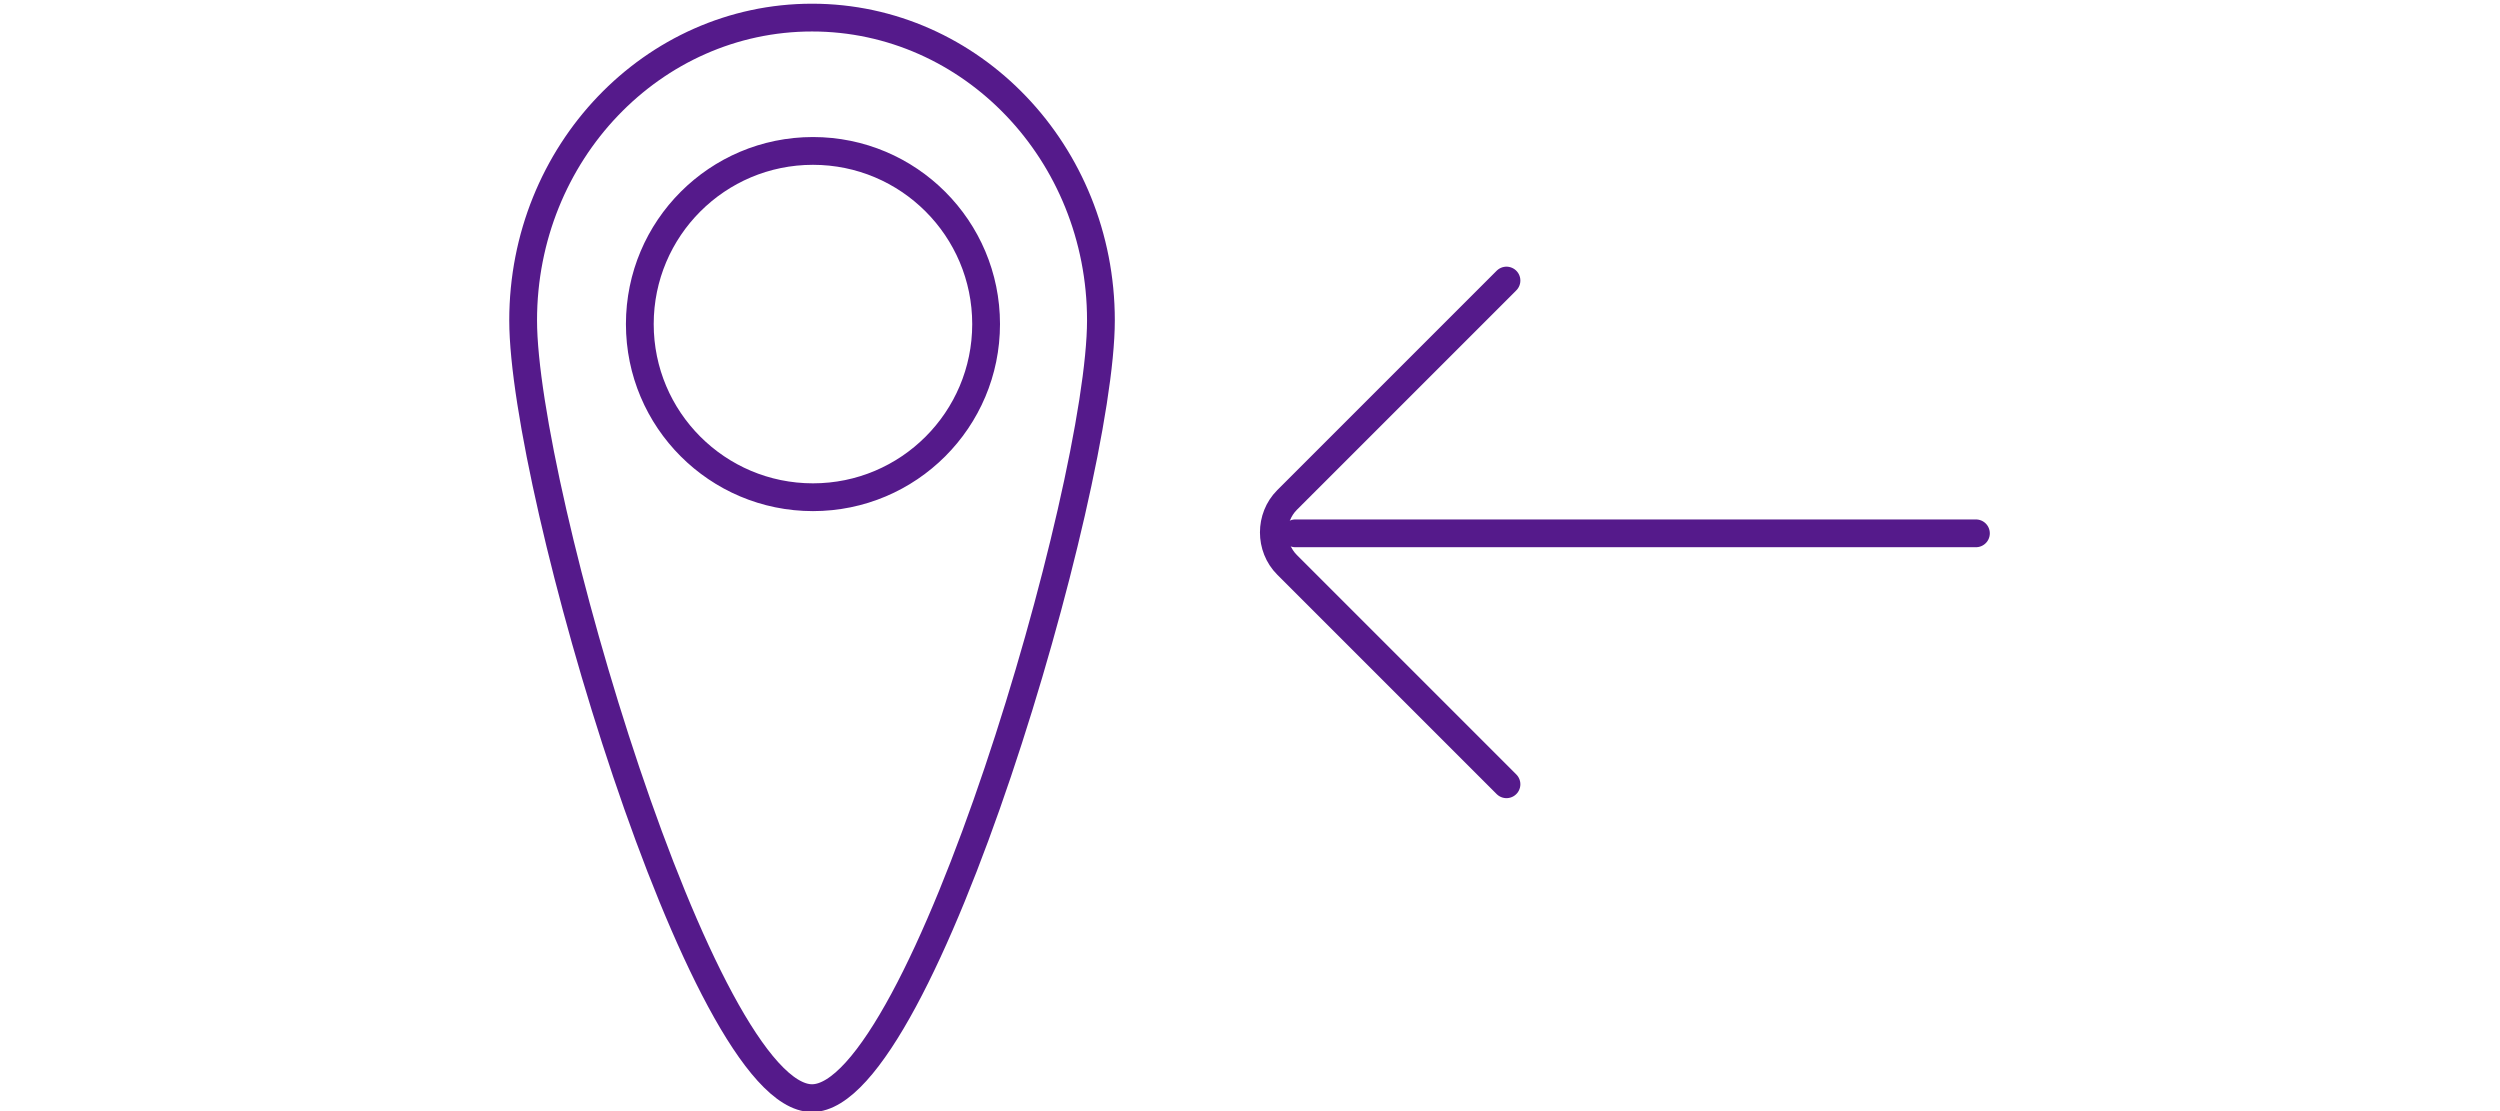
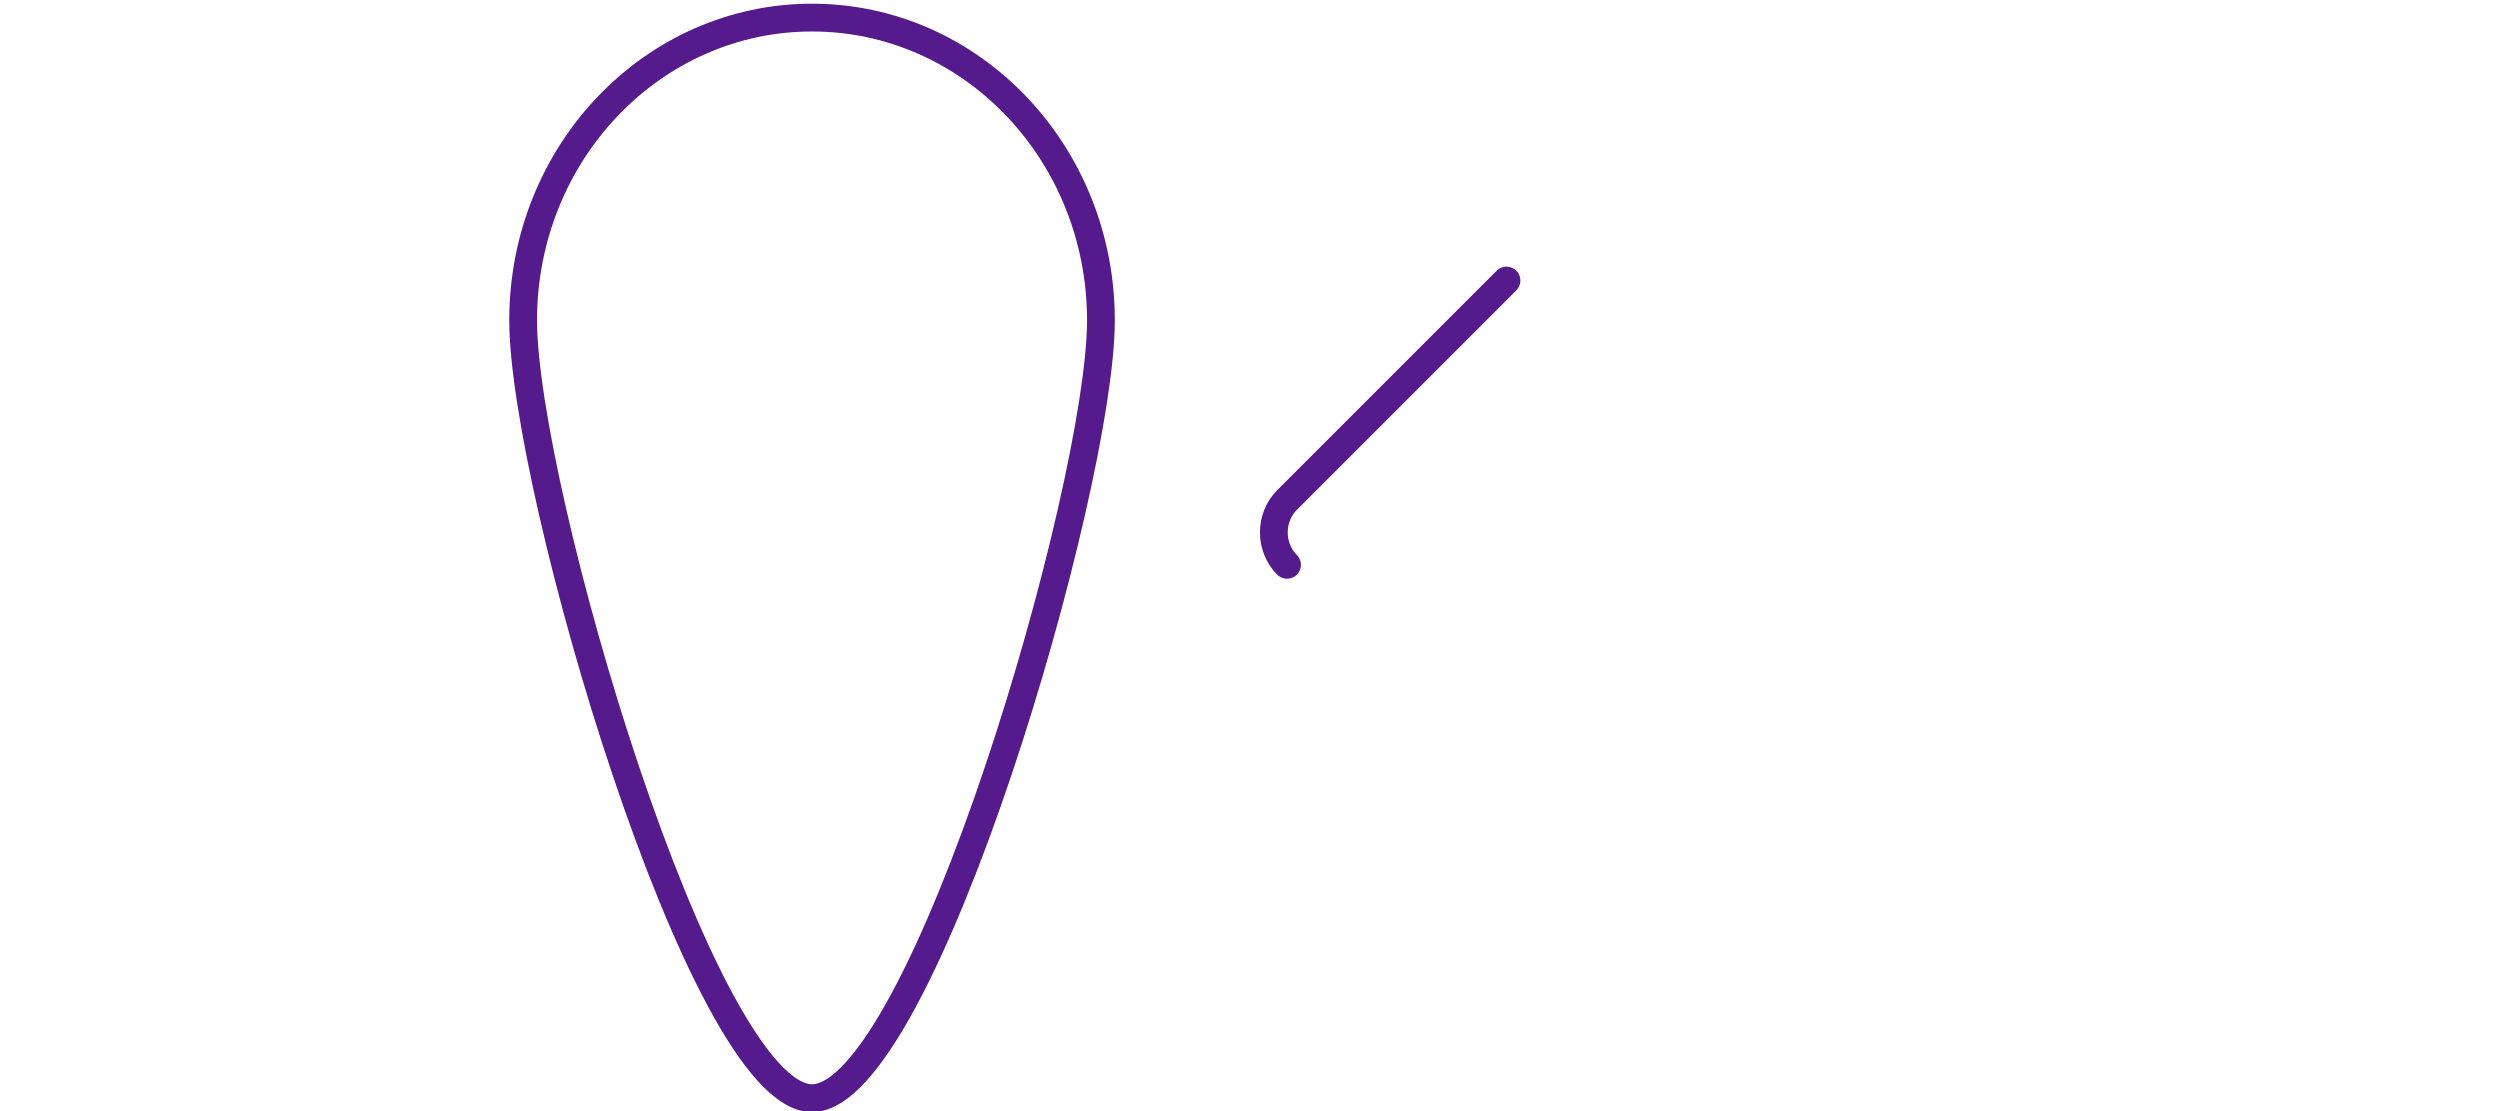
<svg xmlns="http://www.w3.org/2000/svg" version="1.1" id="Ebene_1" x="0px" y="0px" viewBox="0 0 270 120" style="enable-background:new 0 0 270 120;" xml:space="preserve">
  <style type="text/css">
	.st0{fill:none;}
	.st1{fill:none;stroke:#551A8B;stroke-width:3;stroke-miterlimit:10;}
	.st2{fill:none;stroke:#551A8B;stroke-width:3;stroke-linecap:round;stroke-miterlimit:10;}
</style>
-   <rect x="0.1" class="st0" width="269.9" height="120" />
  <g id="Gruppe_21" transform="translate(1.5 1.5)">
    <path id="Pfad_28" class="st1" d="M117.4,33.1c0,18.1-19.3,84-31.2,84s-31.2-65.9-31.2-84s14-32.7,31.2-32.7S117.4,15,117.4,33.1z" />
-     <circle id="Ellipse_7" class="st1" cx="86.3" cy="33.5" r="18.7" />
-     <line id="Linie_12" class="st2" x1="211.9" y1="56.1" x2="138.4" y2="56.1" />
-     <path id="Pfad_29" class="st2" d="M161.2,28.8l-23.7,23.7c-1.9,1.9-1.9,5.1,0,7l23.7,23.7" />
+     <path id="Pfad_29" class="st2" d="M161.2,28.8l-23.7,23.7c-1.9,1.9-1.9,5.1,0,7" />
  </g>
</svg>